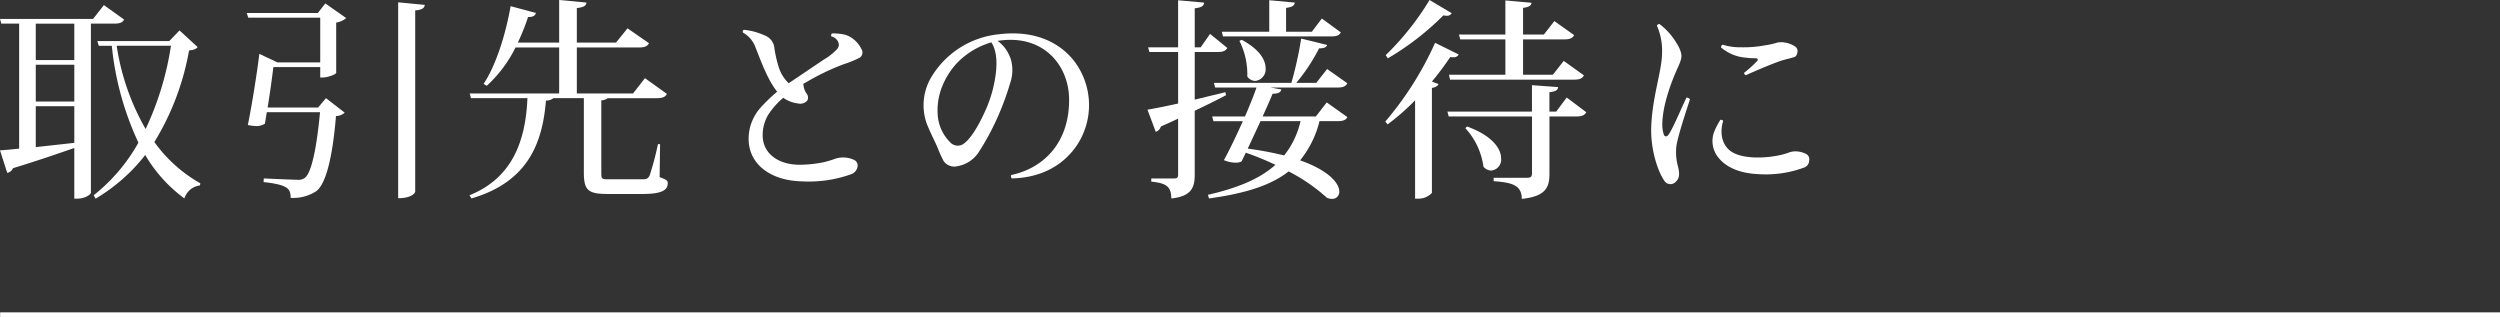
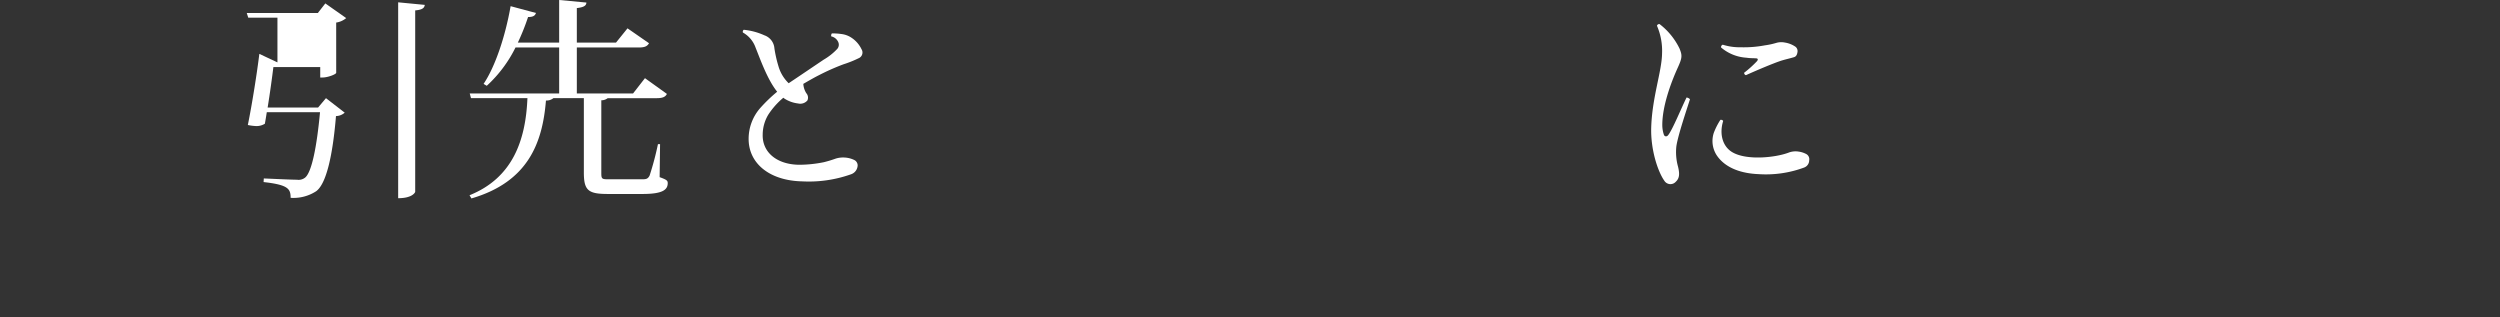
<svg xmlns="http://www.w3.org/2000/svg" width="500.028" height="63.475" viewBox="0 0 500.028 63.475">
  <rect x="0" y="0" width="500.028" height="63.475" fill="#333333" stroke="none" />
  <g id="グループ_739" data-name="グループ 739" transform="translate(-4276.972 -9386.016)">
    <g id="コースを予約する" transform="translate(4276.972 9386.016)">
      <g id="グループ_734" data-name="グループ 734" transform="translate(0 0)">
-         <path id="パス_3715" data-name="パス 3715" d="M3542.462-220.547c-.34.6-.853.809-2.044.809h-4.6v33.814c0,.3-1.065,1.192-2.767,1.192h-.554v-10.136c-3.066,1.065-7.112,2.469-12.264,4.046a1.591,1.591,0,0,1-1.151.937l-1.446-4.514c.937-.043,2.213-.17,3.831-.341v-25h-3.577l-.254-.937h18.609l2.17-2.768Zm-9.965,8.092v-7.282h-7.708v7.282Zm0,8.3v-7.366h-7.708v7.366Zm-7.708.937v8.177l7.708-.852v-7.325Zm28.746-15.161,3.62,3.322c-.3.426-.726.554-1.705.683a52.381,52.381,0,0,1-6.94,18.311,28.465,28.465,0,0,0,9.2,8.262l-.085.424a3.732,3.732,0,0,0-3.109,2.6,28.914,28.914,0,0,1-7.834-8.688,35.425,35.425,0,0,1-9.923,8.732l-.383-.683a35.359,35.359,0,0,0,8.943-10.518,59.776,59.776,0,0,1-5.323-19.376h-2.6l-.3-.938h14.393Zm-12.563,3.068a47.38,47.38,0,0,0,5.792,16.65,60.444,60.444,0,0,0,5.068-16.65Z" transform="translate(-3517.635 224.465)" fill="#fff" />
-         <path id="パス_3716" data-name="パス 3716" d="M3570.291-209.737c-.041.3-1.661.937-2.726.937h-.469v-2.085h-9.369c-.254,2.043-.682,5.237-1.15,8.09h10.093l1.575-1.874,3.748,2.9a2.676,2.676,0,0,1-1.745.681c-.642,7.792-1.918,13.543-3.962,15.033a8.315,8.315,0,0,1-5.111,1.32c0-1.789-.468-2.6-5.409-3.151l.044-.724c2,.085,5.493.255,6.643.255a2.063,2.063,0,0,0,1.62-.426c1.32-1.065,2.341-6.177,2.981-13.074h-10.647c-.128.809-.256,1.618-.383,2.3a3.129,3.129,0,0,1-1.746.468,9.776,9.776,0,0,1-1.661-.213c.895-4.387,1.874-10.689,2.3-14.224l3.622,1.7h8.558v-8.942H3552.7l-.3-.938h14.224l1.492-1.915,4.172,2.937a3.98,3.98,0,0,1-2,.894Zm12.393-14.1,5.322.512c-.083.639-.511.978-1.915,1.106v36.284c0,.084-.512,1.276-3.407,1.276Z" transform="translate(-3503.047 224.301)" fill="#fff" />
+         <path id="パス_3716" data-name="パス 3716" d="M3570.291-209.737c-.041.3-1.661.937-2.726.937h-.469v-2.085h-9.369c-.254,2.043-.682,5.237-1.15,8.09h10.093l1.575-1.874,3.748,2.9a2.676,2.676,0,0,1-1.745.681c-.642,7.792-1.918,13.543-3.962,15.033a8.315,8.315,0,0,1-5.111,1.32c0-1.789-.468-2.6-5.409-3.151l.044-.724c2,.085,5.493.255,6.643.255a2.063,2.063,0,0,0,1.62-.426c1.32-1.065,2.341-6.177,2.981-13.074h-10.647c-.128.809-.256,1.618-.383,2.3a3.129,3.129,0,0,1-1.746.468,9.776,9.776,0,0,1-1.661-.213c.895-4.387,1.874-10.689,2.3-14.224l3.622,1.7v-8.942H3552.7l-.3-.938h14.224l1.492-1.915,4.172,2.937a3.98,3.98,0,0,1-2,.894Zm12.393-14.1,5.322.512c-.083.639-.511.978-1.915,1.106v36.284c0,.084-.512,1.276-3.407,1.276Z" transform="translate(-3503.047 224.301)" fill="#fff" />
        <path id="パス_3717" data-name="パス 3717" d="M3621.9-195.331l-.085,6.6c1.406.512,1.618.683,1.618,1.192,0,1.405-1.149,2.173-5.066,2.173h-6.9c-3.959,0-4.81-.724-4.81-4.3V-204.53h-6.091a2.169,2.169,0,0,1-1.489.468c-.683,8.432-3.536,16.268-14.905,19.589l-.383-.639c8.687-3.492,11.242-11.073,11.583-19.418h-11.286l-.255-.937h17.887v-9.2h-8.73a26.013,26.013,0,0,1-5.748,7.664l-.639-.383c2.3-3.407,4.343-9.453,5.407-15.543l5.069,1.361c-.173.512-.513.811-1.577.811a45.22,45.22,0,0,1-2.044,5.109h8.262v-8.517l5.451.512c-.041.639-.51.937-1.917,1.107v6.9h7.836l2.3-2.852,4.3,2.98c-.34.6-.852.853-2.044.853h-12.393v9.2h11.243l2.385-3.066,4.387,3.151c-.3.6-.852.852-2.045.852h-9.794a2.071,2.071,0,0,1-1.278.426v14.48c0,1.235.085,1.319,1.447,1.319h6.729c.811,0,1.151-.084,1.492-.767a59.418,59.418,0,0,0,1.661-6.259Z" transform="translate(-3489.88 224.163)" fill="#fff" />
        <path id="パス_3718" data-name="パス 3718" d="M3630.4-206.378a15.241,15.241,0,0,0-3.023,3.407,7.833,7.833,0,0,0-1.107,4c-.085,3.364,2.641,5.92,7.239,6a25.044,25.044,0,0,0,4.982-.511,23.292,23.292,0,0,0,2.386-.724,4.962,4.962,0,0,1,1.745-.213,5.053,5.053,0,0,1,2,.511,1.219,1.219,0,0,1,.641,1.022,1.945,1.945,0,0,1-1.363,1.831,25.171,25.171,0,0,1-9.71,1.405c-6.516-.129-10.816-3.579-10.732-8.645a9.346,9.346,0,0,1,2.342-6.047,30.856,30.856,0,0,1,3.366-3.237c-2-2.47-3.494-6.814-4.3-8.773a5.581,5.581,0,0,0-2.554-3.066.5.5,0,0,1,.169-.552,13.105,13.105,0,0,1,4.131,1.107,2.991,2.991,0,0,1,2,2.6,25.227,25.227,0,0,0,.809,3.577,7.659,7.659,0,0,0,2.044,3.407c2.428-1.618,5.494-3.7,7.025-4.727a11.952,11.952,0,0,0,2.685-2.128,1.281,1.281,0,0,0,.213-1.363,1.974,1.974,0,0,0-1.406-1.151.707.707,0,0,1,.128-.6,12.915,12.915,0,0,1,1.916.128,4.589,4.589,0,0,1,2.045.767,5.7,5.7,0,0,1,1.958,2.257,1.239,1.239,0,0,1-.6,1.831,21.734,21.734,0,0,1-2.981,1.192,44.508,44.508,0,0,0-4.9,2.172c-1.022.512-2.044,1.109-3.151,1.746a3.9,3.9,0,0,0,.6,1.874,1.331,1.331,0,0,1,.214,1.448,1.884,1.884,0,0,1-1.875.6,6.427,6.427,0,0,1-2.725-.979Z" transform="translate(-3473.723 225.926)" fill="#fff" />
-         <path id="パス_3719" data-name="パス 3719" d="M3678.147-196.667c-3.151,4.3-7.751,6.089-12.734,6.218a.654.654,0,0,1-.128-.681c6.644-1.407,11.756-6.644,11.584-15.417-.169-6.558-5.068-12.562-13.669-11.5-.215.041-.427.041-.639.084a7.412,7.412,0,0,1,1.533,1.491,8.594,8.594,0,0,1,1.107,2.129,7.921,7.921,0,0,1-.127,4.855,54.028,54.028,0,0,1-2.343,6.431,50.283,50.283,0,0,1-4,7.453,6.37,6.37,0,0,1-4.086,2.683,2.621,2.621,0,0,1-2.854-.981,23.942,23.942,0,0,1-1.235-2.726c-.426-1.021-1.533-3.15-2.215-4.939a11,11,0,0,1,.854-8.943,17.823,17.823,0,0,1,13.626-8.773c6.982-.85,11.8,1.491,14.733,4.94A14.524,14.524,0,0,1,3678.147-196.667Zm-16.822-21a15.474,15.474,0,0,0-7.068,4.345,15.381,15.381,0,0,0-2.855,4.683,12.883,12.883,0,0,0-.765,6,8.57,8.57,0,0,0,2.6,5.11,2.049,2.049,0,0,0,2.3.3c1.62-.938,3.365-4,4.771-7.2a25.579,25.579,0,0,0,1.915-7.112C3662.476-213.66,3662.389-216.043,3661.325-217.663Z" transform="translate(-3463.04 226.138)" fill="#fff" />
-         <path id="パス_3720" data-name="パス 3720" d="M3688.759-204.245l6.131-1.491.129.6c-1.62.852-3.707,1.916-6.26,3.109v12.776c0,2.513-.6,4.344-4.686,4.768,0-2.47-1.106-3.066-4-3.364v-.637h4.6c.6,0,.768-.213.768-.809v-11.158c-1.065.511-2.216,1.022-3.45,1.576a1.6,1.6,0,0,1-1.022,1.065l-1.661-4.429c1.278-.213,3.492-.639,6.133-1.235v-10.3h-5.751l-.254-.937h6v-9.412l5.2.468c-.085.639-.34.937-1.874,1.148v7.795h1.192l1.874-2.683,3.449,2.809c-.342.6-.853.811-2,.811h-4.514Zm24.229,3.364,2.174-2.811,4.131,2.939c-.3.6-.853.809-2.046.809h-3.533a19.931,19.931,0,0,1-3.875,7.835c5.875,2.088,7.836,4.643,7.836,6.26a1.4,1.4,0,0,1-1.492,1.449,2.94,2.94,0,0,1-.978-.213,35.59,35.59,0,0,0-7.667-5.281c-3.448,2.726-8.472,4.386-15.925,5.407l-.214-.723c6.134-1.407,10.477-3.279,13.5-6a59.015,59.015,0,0,0-5.919-2.427l-.852,1.746a2.467,2.467,0,0,1-1.191.254,6.333,6.333,0,0,1-2.344-.51c.979-1.746,2.47-4.814,3.79-7.793h-5.877l-.255-.937h6.56c.978-2.257,1.83-4.386,2.3-5.792h-8.262l-.255-.937h15.5a73.655,73.655,0,0,0,1.959-8.858l5.194,1.278c-.169.47-.6.681-1.617.681a36.231,36.231,0,0,1-4.558,6.9h4l2.17-2.768,4.047,2.853c-.342.6-.809.852-2,.852h-13.37l2.17.383c-.128.554-.554.852-1.747.852-.423,1.022-1.147,2.683-2,4.557Zm-18.566-16.013-.255-.937h9.5v-6.3l5.11.468c-.085.6-.469.894-1.746,1.065v4.768h5.153l2-2.639,3.79,2.767c-.3.6-.808.809-1.958.809Zm3.748.683c3.578,1.915,4.77,4.044,4.77,5.705a2.323,2.323,0,0,1-2.087,2.513,1.927,1.927,0,0,1-1.576-.894A14.9,14.9,0,0,0,3697.7-216Zm3.748,16.267c-.85,1.831-1.746,3.79-2.555,5.494a67.625,67.625,0,0,1,7.282,1.363,17.1,17.1,0,0,0,3.279-6.857Z" transform="translate(-3449.802 224.176)" fill="#fff" />
-         <path id="パス_3721" data-name="パス 3721" d="M3712.814-199.846a65.416,65.416,0,0,0,9.965-15.756l4.727,2.341a1.121,1.121,0,0,1-1.064.555,3.32,3.32,0,0,1-.637-.044,56.7,56.7,0,0,1-3.663,4.9l1.318.511c-.17.385-.595.639-1.318.767v20.994a3.679,3.679,0,0,1-2.726,1.151h-.639V-204.1a45.087,45.087,0,0,1-5.494,4.812Zm.086-13.287a55.262,55.262,0,0,0,8.773-11.03l4.428,2.642a1.057,1.057,0,0,1-1.021.51,4.425,4.425,0,0,1-.641-.084,54.68,54.68,0,0,1-11.114,8.6Zm36.2,8.475,3.918,2.939c-.34.6-.853.852-2.045.852h-5.323v11.413c0,2.682-.638,4.557-5.535,5.068,0-2.812-2.087-3.281-5.622-3.535v-.683h6.644c.768,0,1.022-.212,1.022-.894v-11.369H3725.5l-.255-.979h16.907v-5.281l5.239.383c-.087.555-.341.853-1.748,1.022v3.875h1.364Zm-21.292-11.626-.257-.978h9.284v-6.814l5.238.468c-.086.554-.468.852-1.7,1.022v5.323h4.172l2.087-2.684,3.96,2.812c-.341.6-.852.85-2,.85h-8.218v7.071h5.961l2.17-2.77,4.047,2.9c-.341.595-.81.85-2,.85h-24.785l-.213-.978h11.284v-7.071Zm1.361,17.418c5.154,1.874,6.815,4.513,6.815,6.388a2.2,2.2,0,0,1-1.961,2.427,2.13,2.13,0,0,1-1.574-.767,14.12,14.12,0,0,0-3.622-7.708Z" transform="translate(-3435.743 224.163)" fill="#fff" />
        <path id="パス_3722" data-name="パス 3722" d="M3751.948-220.773a13.659,13.659,0,0,1,4,4.9c.554,1.363.554,1.831-.339,3.79-1.492,3.279-3.109,7.836-3.109,11.5a6.091,6.091,0,0,0,.339,2c.213.382.6.341.854,0,.893-1.15,2.6-5.366,3.661-7.5a1.152,1.152,0,0,1,.681.341c-.509,1.661-2.426,7.24-2.725,9.454a10.85,10.85,0,0,0,.34,4.046c.342,1.405.3,2.3-.424,2.98a1.441,1.441,0,0,1-2.342-.212c-1.236-1.747-2.726-6.09-2.6-10.563.169-6.046,2.129-11.284,2.17-14.86a12.585,12.585,0,0,0-1.021-5.538A.48.48,0,0,1,3751.948-220.773ZM3764.68-201.4c-.809,2.6-.128,5.112,1.833,6.262,2.808,1.661,8.516,1.107,11.242.085a3.869,3.869,0,0,1,2-.213,4.519,4.519,0,0,1,1.576.511,1.172,1.172,0,0,1,.552,1.234,1.544,1.544,0,0,1-1.021,1.449,21.95,21.95,0,0,1-9.071,1.319c-3.279-.126-6.6-1.107-8.39-3.746a5.233,5.233,0,0,1-.6-4.514,13.5,13.5,0,0,1,1.32-2.6A.556.556,0,0,1,3764.68-201.4Zm3.45-14.732a22.838,22.838,0,0,0,4.9-.385,14.642,14.642,0,0,0,2.341-.51,3.588,3.588,0,0,1,1.661-.044,5.094,5.094,0,0,1,2.128.852,1.118,1.118,0,0,1,.384,1.024c-.085.552-.255.936-.767,1.065-.852.254-1.32.339-2.344.637-1.617.511-5.023,1.959-7.194,2.939-.257-.043-.34-.254-.385-.468a21.378,21.378,0,0,0,2.6-2.341c.257-.341.171-.555-.254-.555-.511-.043-1.022,0-1.916-.128a8.611,8.611,0,0,1-5.025-2.043.5.5,0,0,1,.341-.555A11.236,11.236,0,0,0,3768.13-216.13Z" transform="translate(-3420.023 225.585)" fill="#fff" />
      </g>
    </g>
    <g id="グループ_317" data-name="グループ 317" transform="translate(4206.5 9839)">
-       <path id="パス_3287" data-name="パス 3287" d="M4454.646,7606.99h500" transform="translate(-4384.146 -7997)" fill="none" stroke="#fff" stroke-width="1" />
-     </g>
+       </g>
  </g>
</svg>